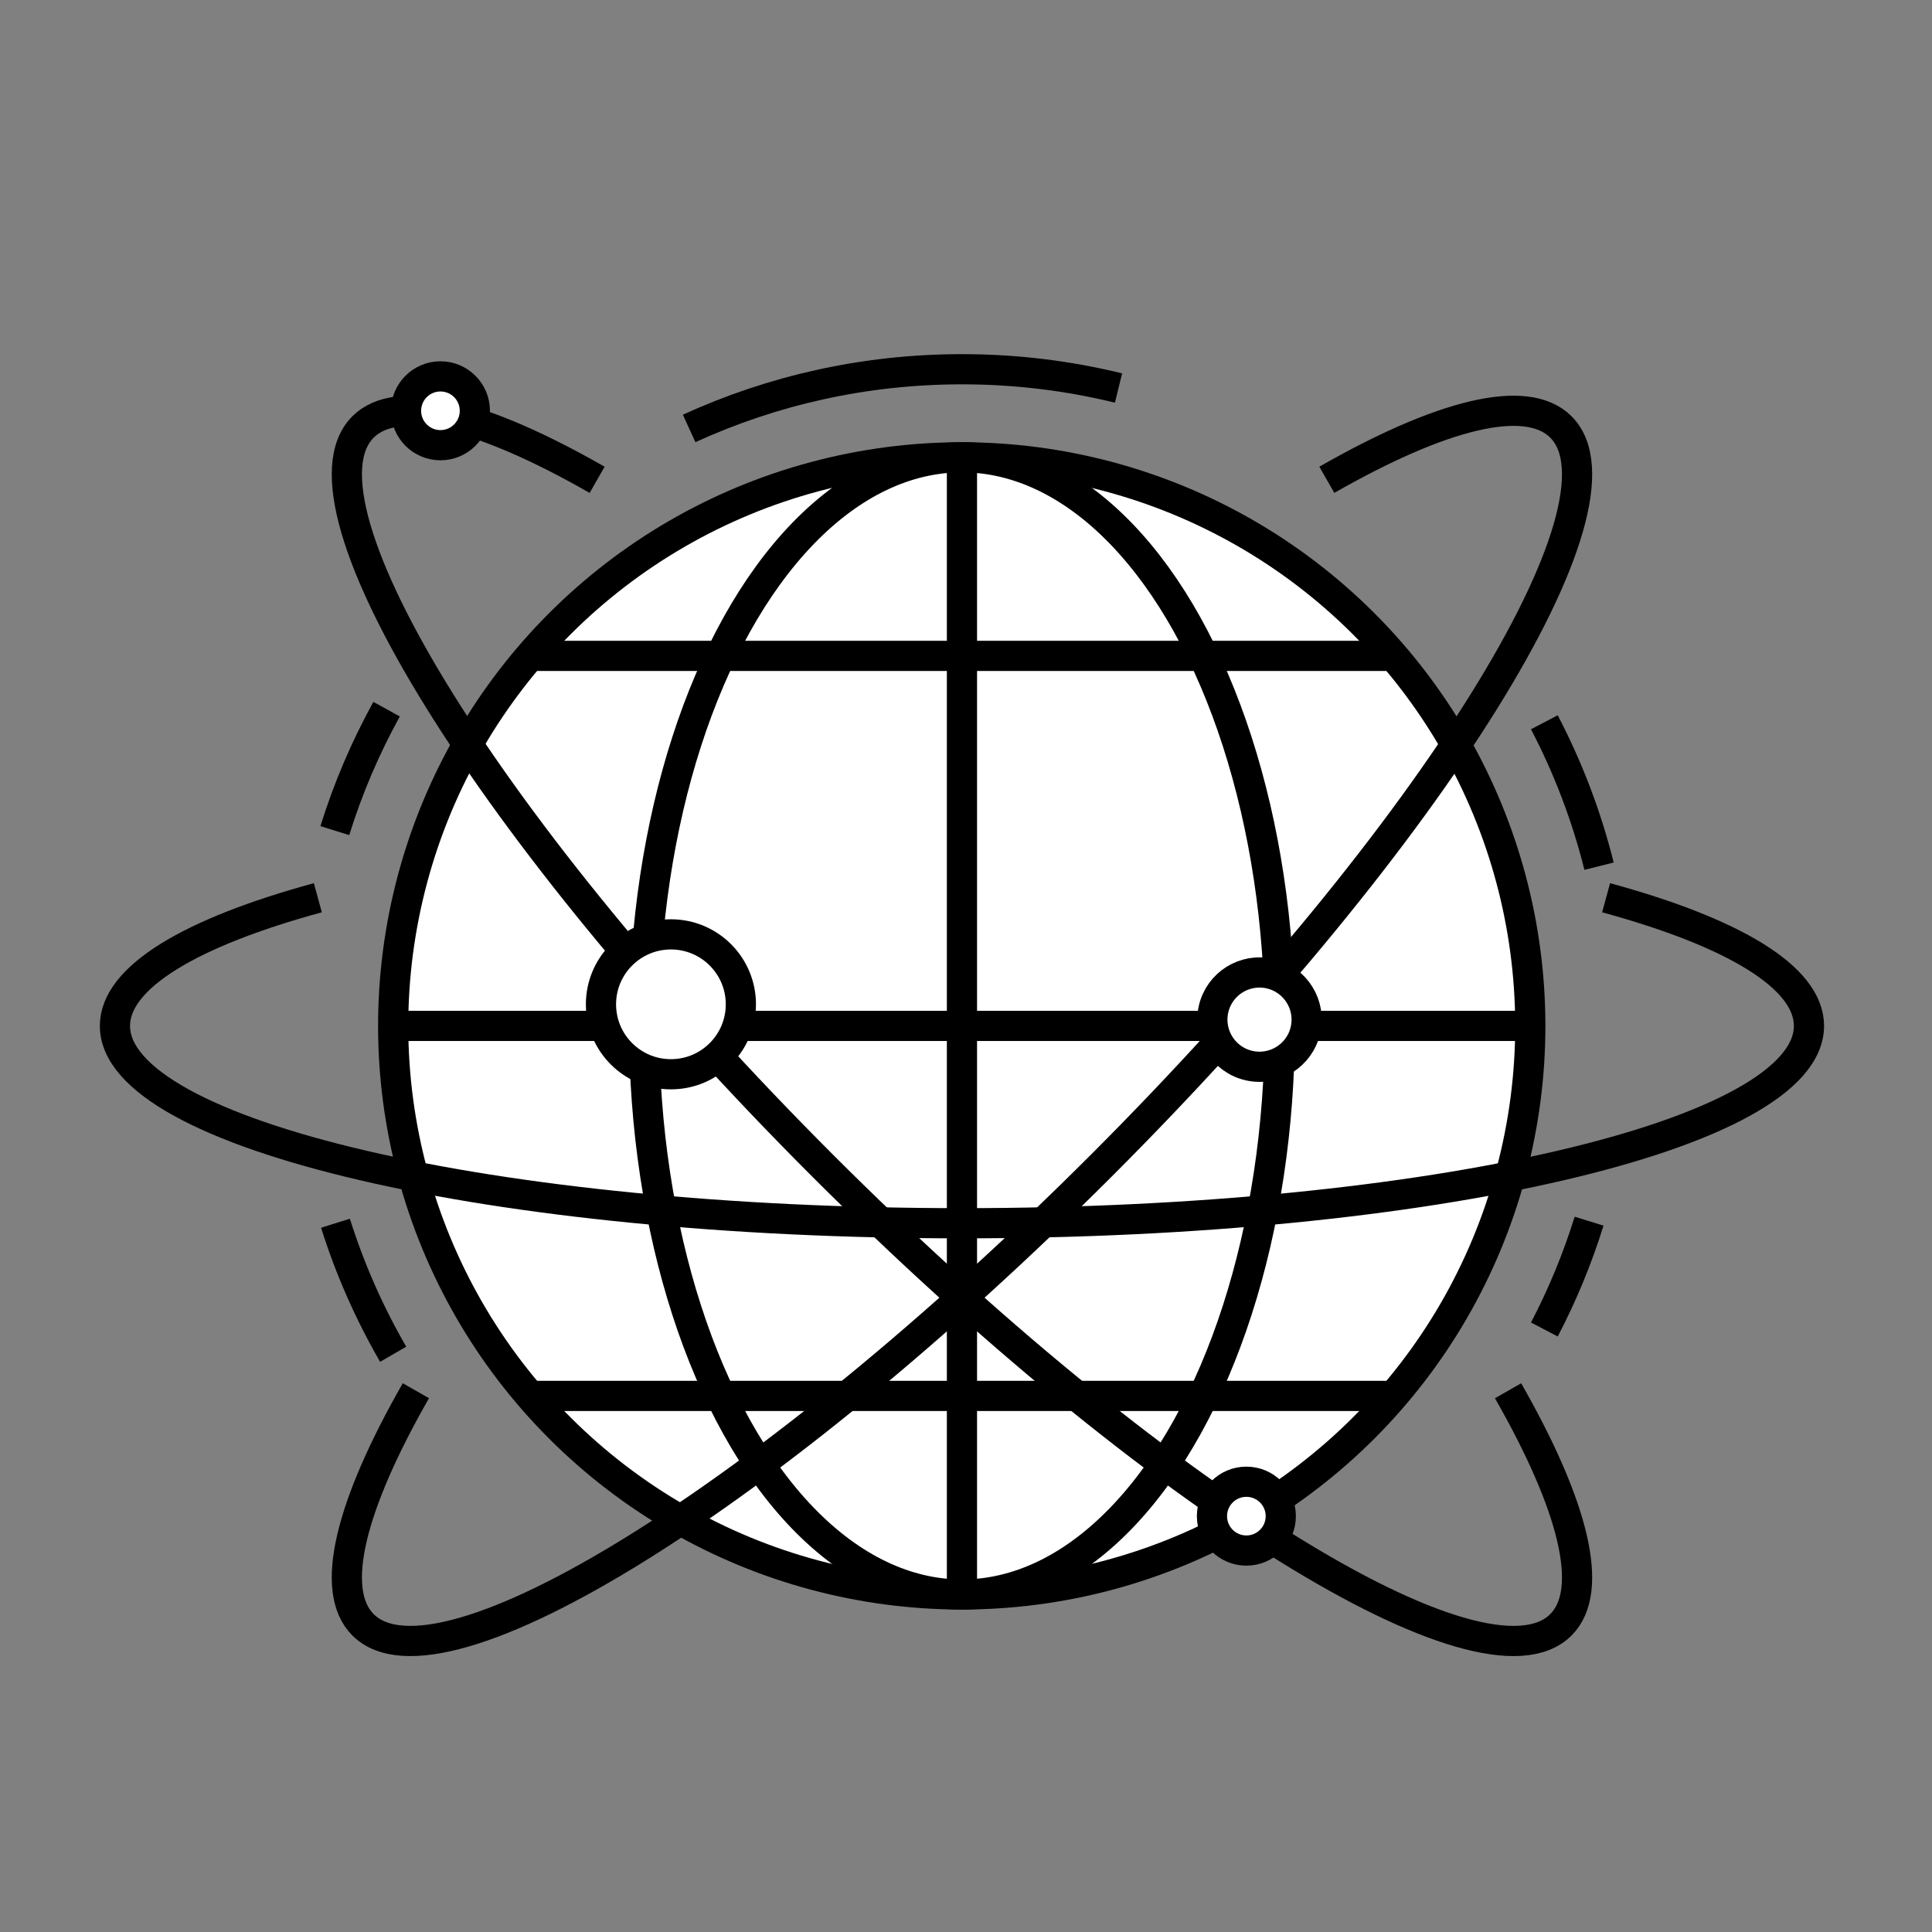
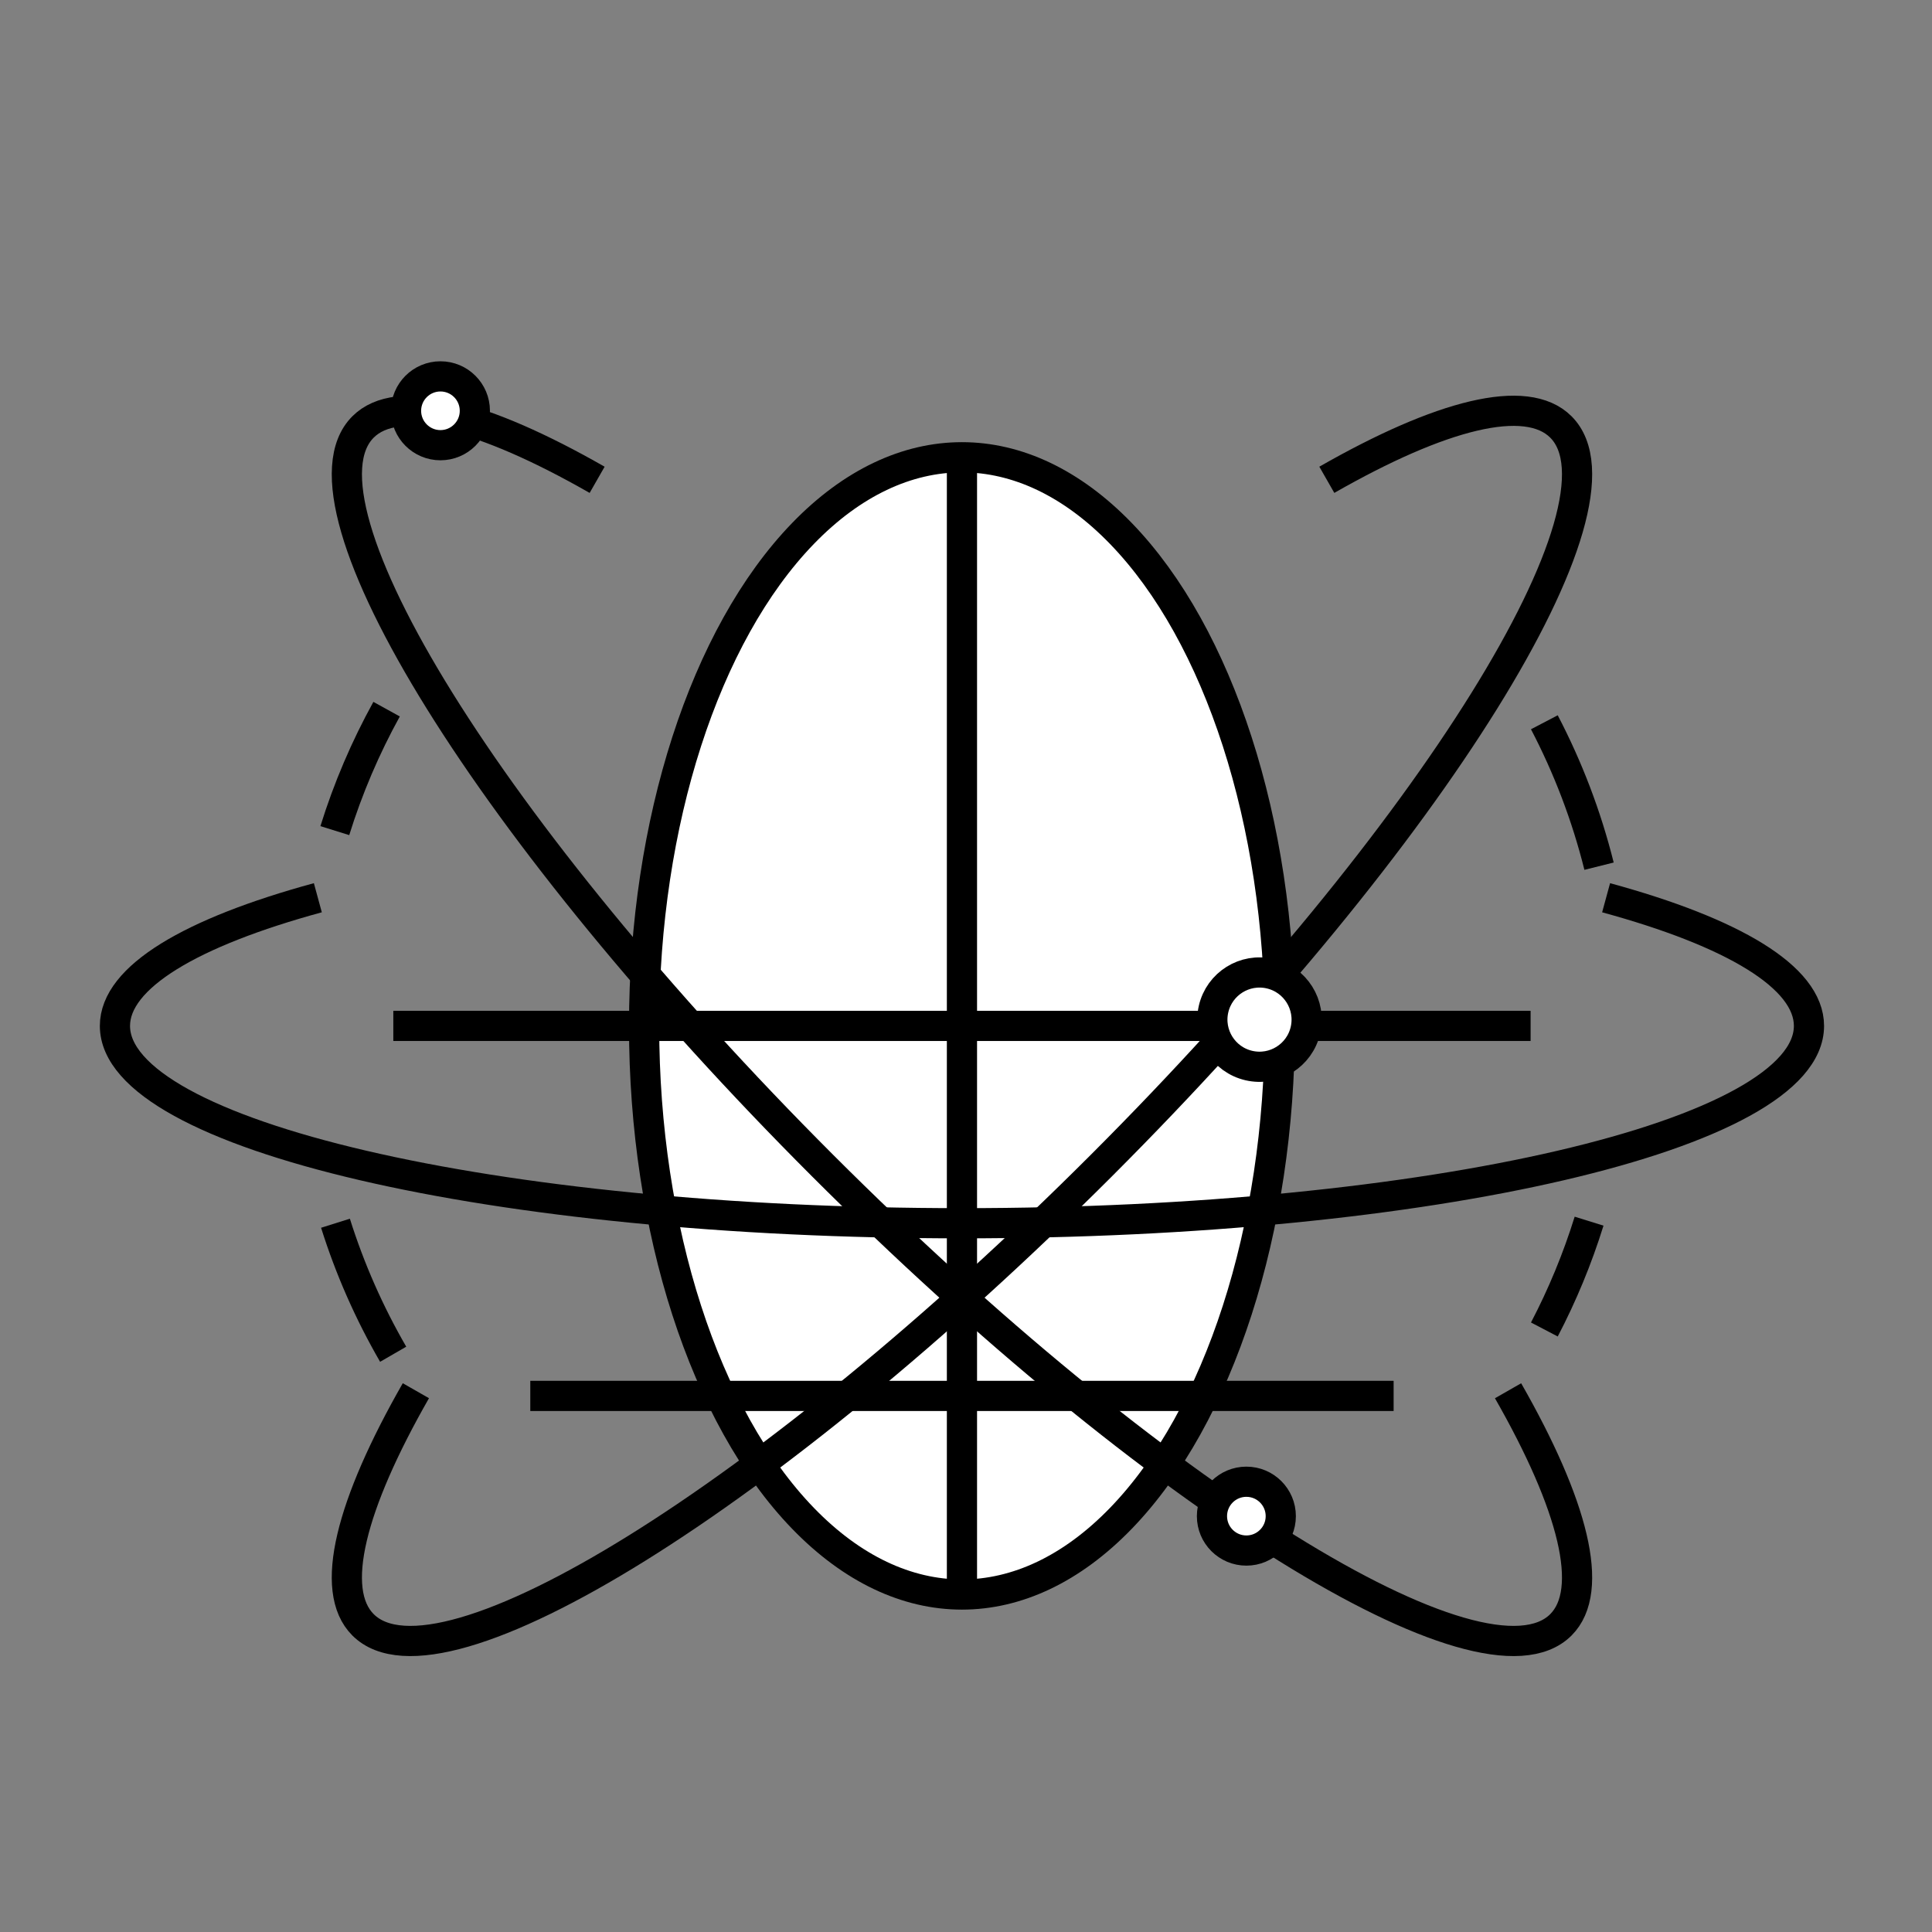
<svg xmlns="http://www.w3.org/2000/svg" id="_x3C_Layer_x3E_" x="0px" y="0px" viewBox="0 0 2449.92 2449.92" style="enable-background:new 0 0 2449.92 2449.92;" xml:space="preserve">
  <rect x="0" y="0" width="2449.92" height="2449.92" fill="#808080" stroke="none" />
  <style type="text/css"> .st0{fill:#FFFFFF;stroke:#000000;stroke-width:38.28;stroke-miterlimit:10;} .st1{fill:none;stroke:#000000;stroke-width:38.28;stroke-miterlimit:10;} </style>
  <g>
-     <ellipse transform="matrix(0.707 -0.707 0.707 0.707 -562.602 1243.58)" class="st0" cx="1219.83" cy="1300.91" rx="721.07" ry="721.07" />
    <ellipse class="st0" cx="1219.83" cy="1300.91" rx="403.06" ry="721.07" />
    <g>
-       <line class="st1" x1="672.45" y1="831.7" x2="1767.22" y2="831.7" />
      <line class="st1" x1="672.45" y1="1770.12" x2="1767.22" y2="1770.12" />
    </g>
    <line class="st1" x1="498.75" y1="1300.91" x2="1940.91" y2="1300.91" />
    <path class="st1" d="M2015.08,1548.53c-14.86,47.77-33.9,93.71-56.71,137.36" />
    <path class="st1" d="M1958.35,915.89c29.9,57.24,53.35,118.39,69.36,182.49" />
-     <path class="st1" d="M873.86,543.28c105.37-48.2,222.53-75.06,345.98-75.06c68.43,0,134.92,8.25,198.55,23.82" />
    <path class="st1" d="M424.58,1053.3c16.76-53.89,38.85-105.44,65.65-154.02" />
    <path class="st1" d="M498.57,1717.29c-30.13-52.08-54.78-107.72-73.16-166.14" />
    <line class="st1" x1="1219.83" y1="579.83" x2="1219.83" y2="2021.99" />
    <path class="st1" d="M2036.66,1138.41c160.4,43.72,257.25,100.48,257.25,162.51c0,138.21-480.88,250.25-1074.08,250.25 c-593.2,0-1074.08-112.04-1074.08-250.25c0-62.03,96.88-118.79,257.3-162.52" />
    <path class="st1" d="M1912.33,1763.58c82.5,144.33,110.85,252.95,67,296.81c-97.73,97.73-516.99-163.08-936.44-582.53 c-419.46-419.45-680.26-838.71-582.54-936.44c43.86-43.86,152.5-15.5,296.86,67.02" />
    <path class="st1" d="M1682.51,608.42c144.33-82.5,252.96-110.86,296.82-67c97.73,97.73-163.08,516.99-582.54,936.44 s-838.71,680.26-936.44,582.53c-43.87-43.86-15.5-152.5,67.02-296.86" />
-     <path class="st0" d="M939.48,1273.55c0,48.99-39.71,88.7-88.7,88.7s-88.7-39.71-88.7-88.7c0-48.99,39.71-88.7,88.7-88.7 S939.48,1224.57,939.48,1273.55z" />
    <ellipse transform="matrix(0.224 -0.975 0.975 0.224 -21.791 2559.901)" class="st0" cx="1596.63" cy="1293.63" rx="59.76" ry="59.76" />
    <path class="st0" d="M602.15,520.91c0,24.09-19.53,43.63-43.63,43.63c-24.1,0-43.63-19.53-43.63-43.63 c0-24.1,19.53-43.63,43.63-43.63C582.62,477.28,602.15,496.81,602.15,520.91z" />
    <path class="st0" d="M1624.12,1922.58c0,24.1-19.53,43.63-43.63,43.63c-24.09,0-43.63-19.53-43.63-43.63 c0-24.09,19.53-43.63,43.63-43.63C1604.59,1878.95,1624.12,1898.49,1624.12,1922.58z" />
  </g>
</svg>